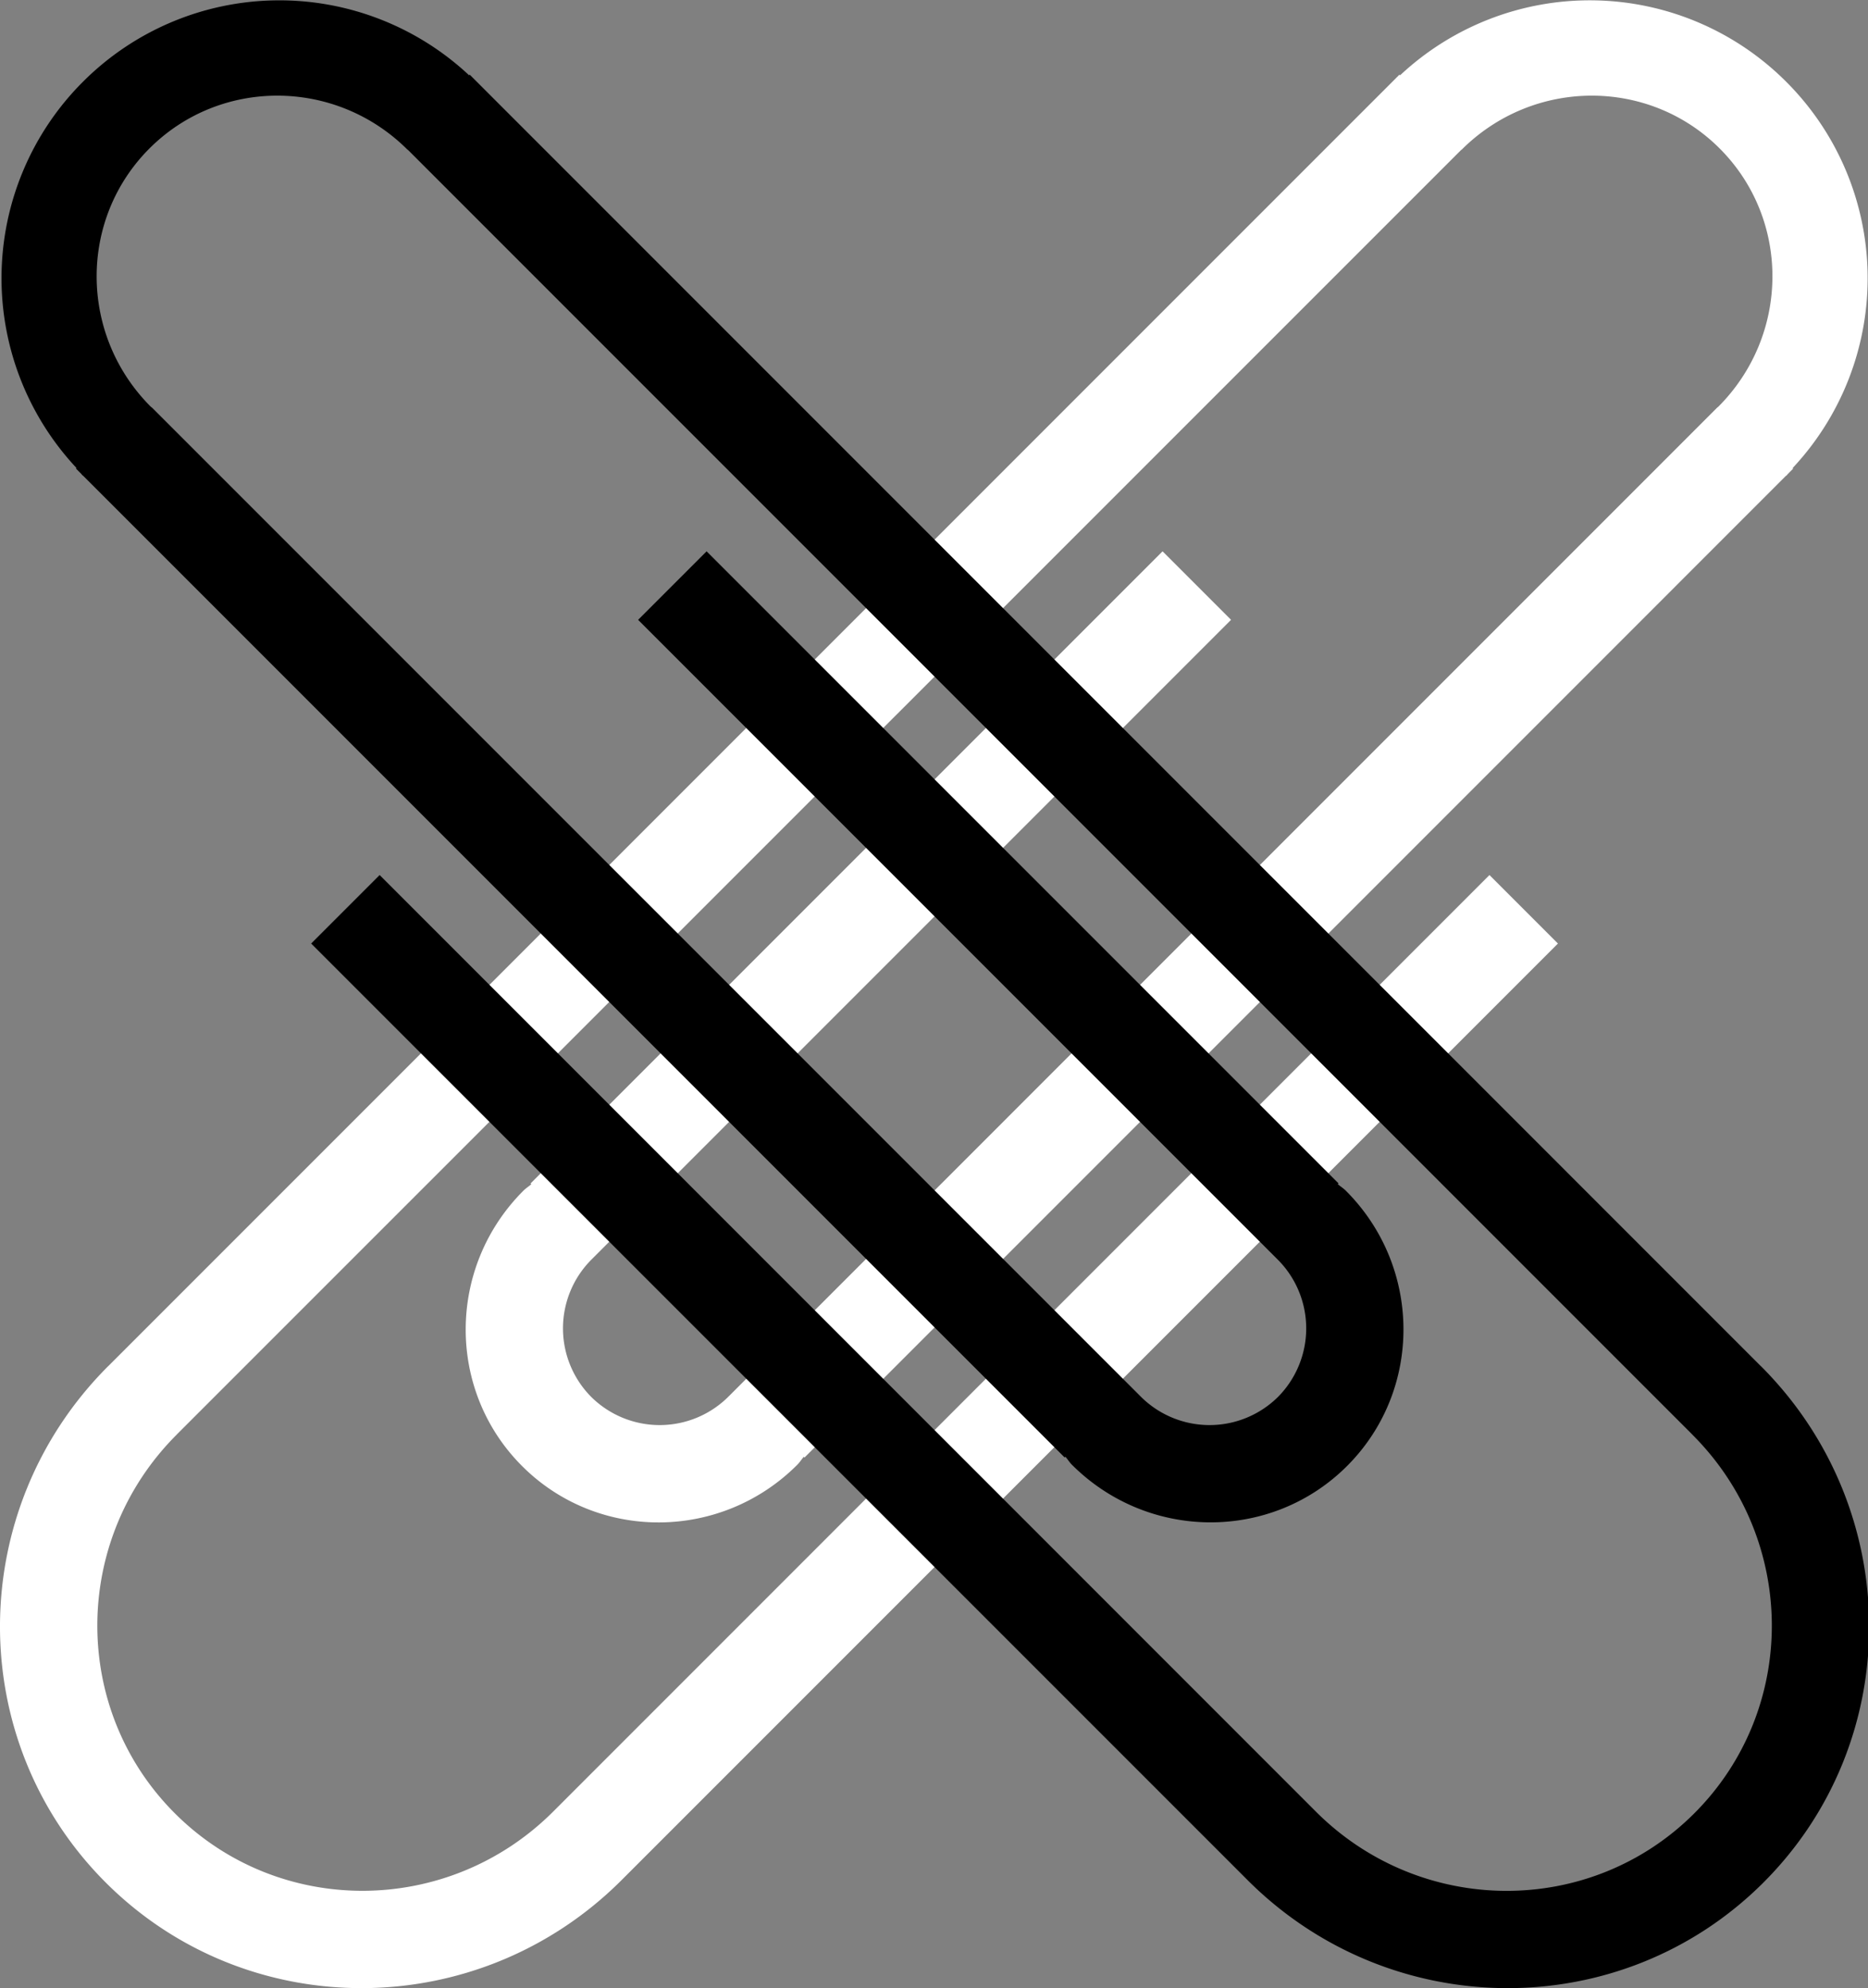
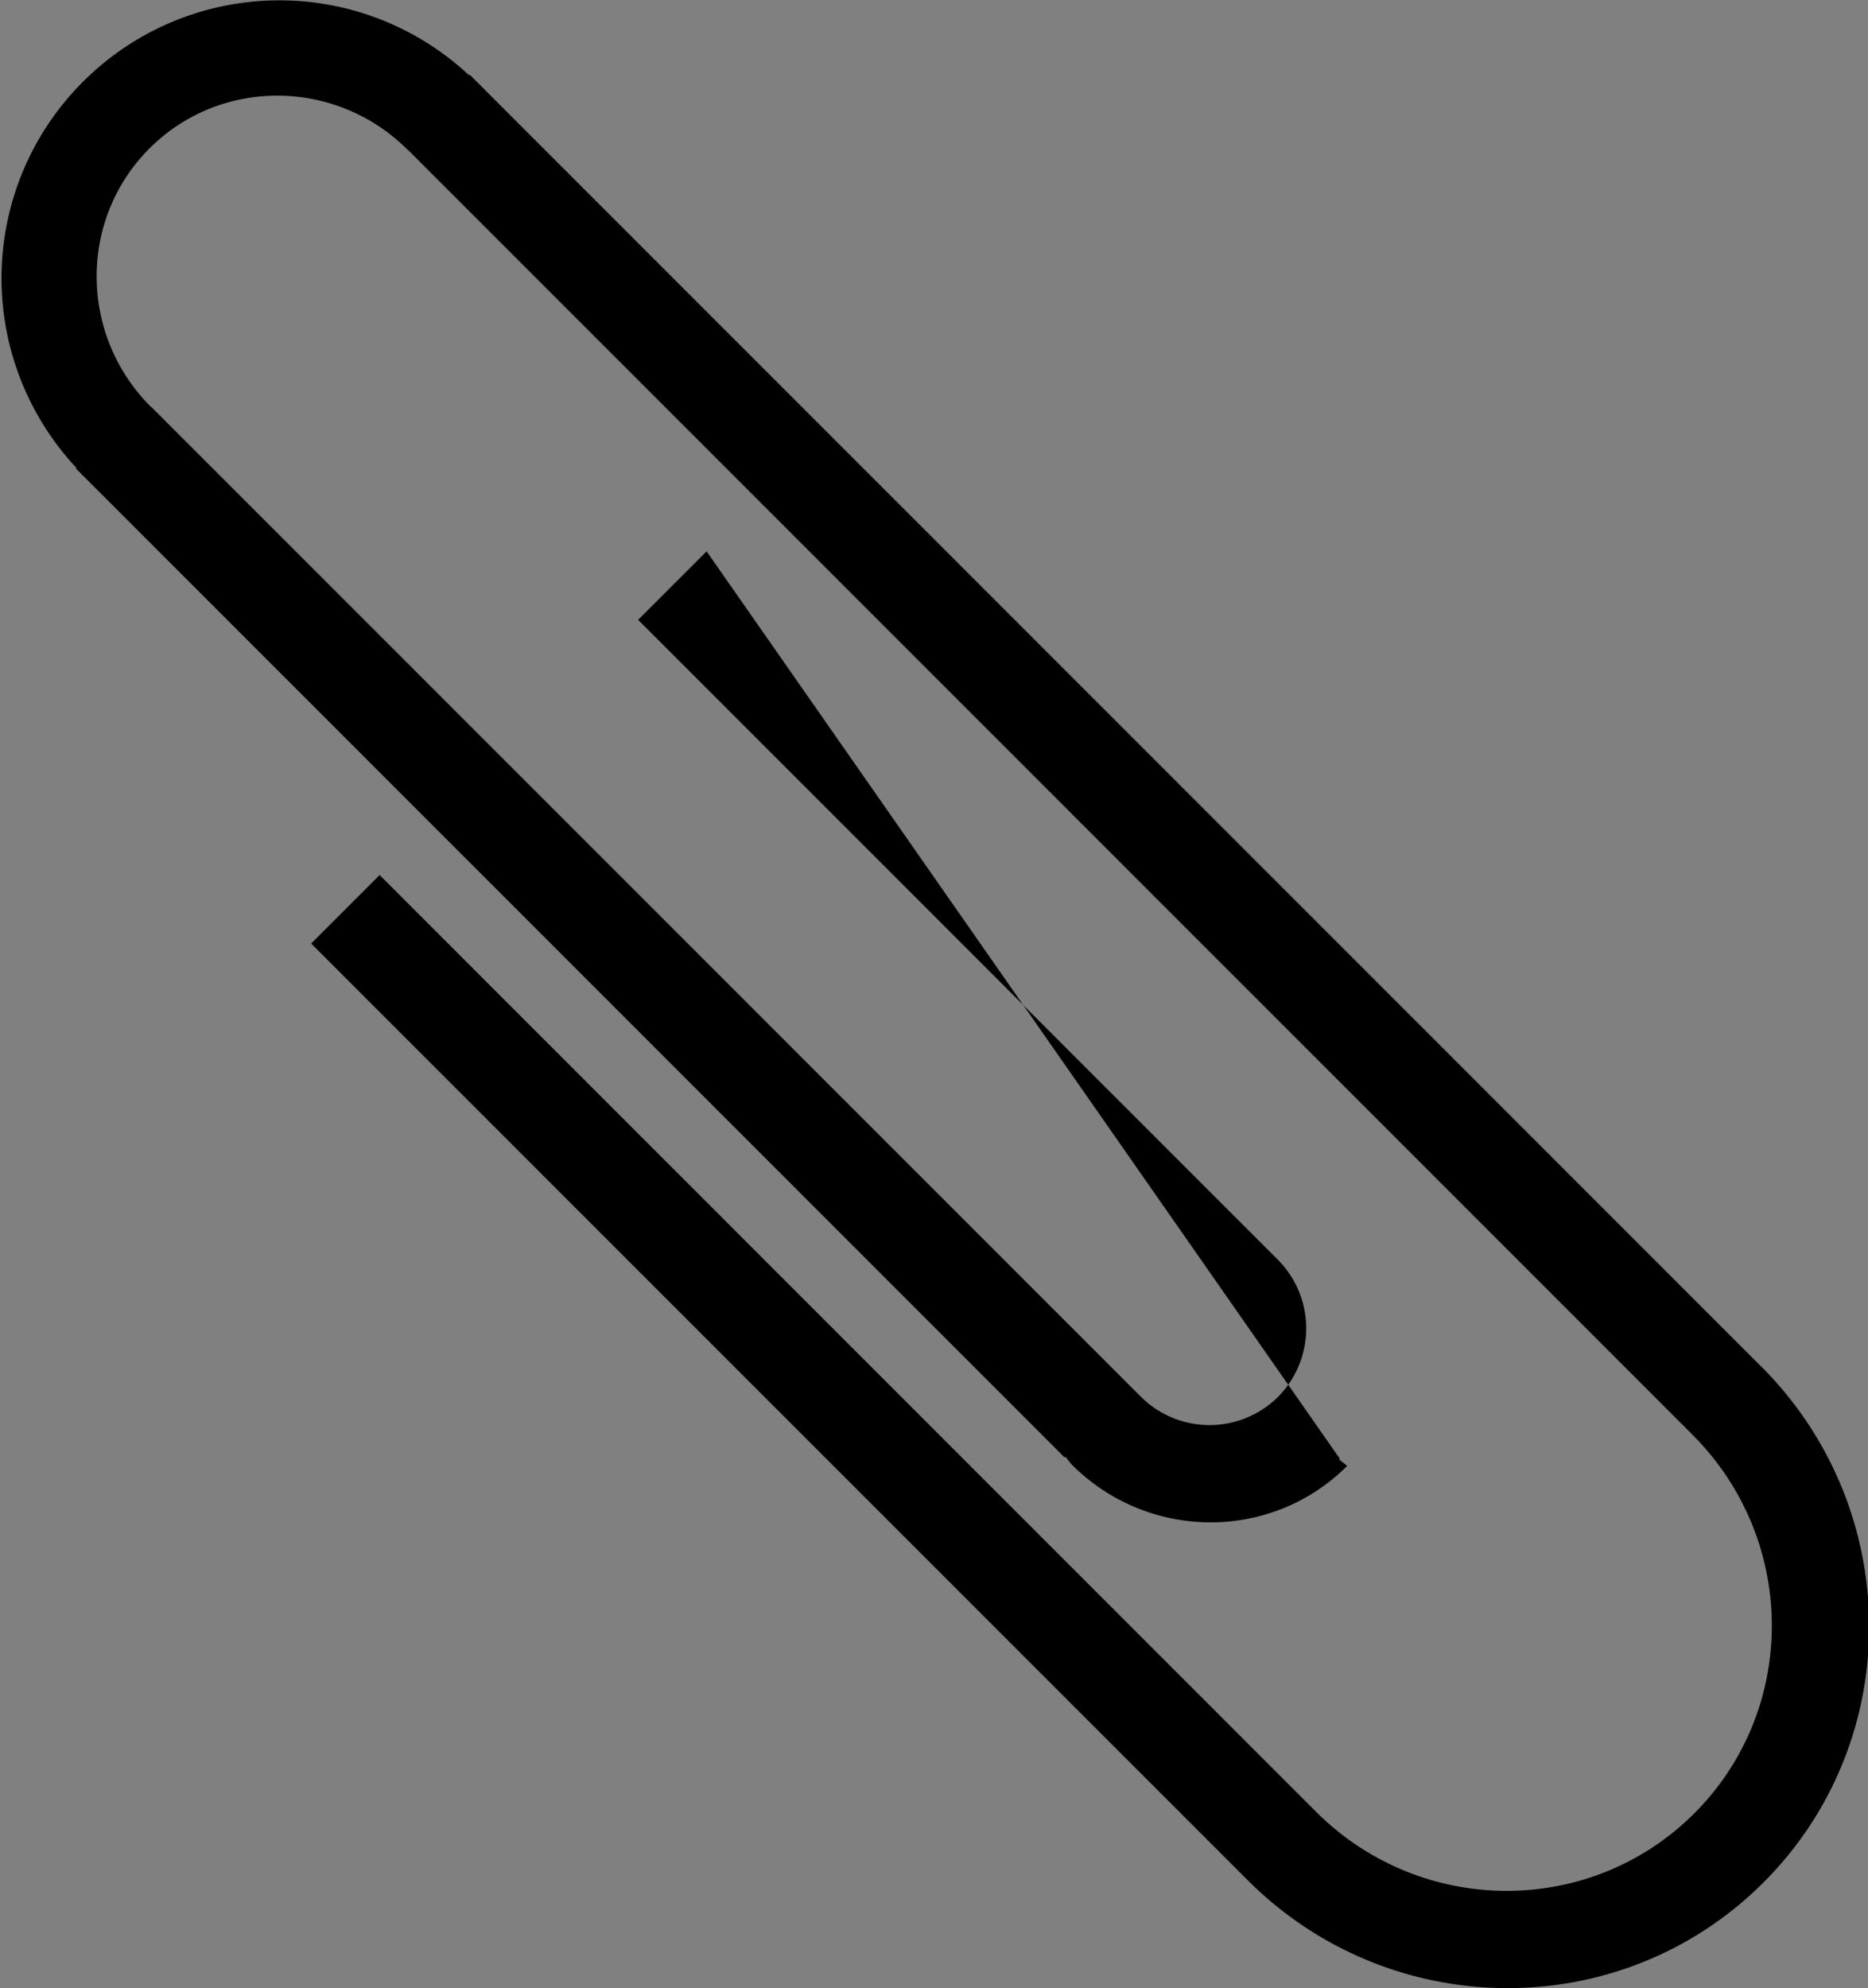
<svg xmlns="http://www.w3.org/2000/svg" width="30.521" height="32.477" viewBox="0 0 30.521 32.477">
  <rect x="0" y="0" width="30.521" height="32.477" fill="#808080" stroke="none" />
-   <path fill-rule="evenodd" clip-rule="evenodd" fill="#FFF" d="M29.185 1.336a4.535 4.535 0 0 0-6.309-.106l-.011-.01L1.772 22.313l-.006.005c-2.339 2.339-2.357 6.114-.04 8.432 2.318 2.317 6.093 2.3 8.432-.04l.006-.006 15.291-15.291-1.119-1.119-15.29 15.291-.006.006c-1.716 1.716-4.484 1.729-6.184.029-1.699-1.699-1.686-4.468.029-6.183l.005-.006L23.878 2.445l.002.002c1.171-1.171 3.059-1.18 4.217-.022 1.159 1.159 1.148 3.047-.022 4.219l-.019.015-16.148 16.149a1.59 1.59 0 0 1-2.249.01 1.59 1.59 0 0 1 .01-2.248l1.946-1.946 8.499-8.499-1.119-1.119L8.669 19.332l.012.012c-.042.038-.09.066-.13.107-1.248 1.248-1.257 3.261-.021 4.497s3.25 1.227 4.497-.021c.041-.041.069-.088.106-.13l.012.012 16.029-16.03.021-.017c.006-.006.011-.015.018-.021l.085-.086-.008-.01a4.535 4.535 0 0 0-.105-6.309z" />
-   <path fill-rule="evenodd" clip-rule="evenodd" d="M28.773 22.318l-.006-.005L7.675 1.22l-.01.01a4.537 4.537 0 0 0-6.31.106 4.535 4.535 0 0 0-.105 6.309l-.009.009.086.086.017.021.021.017 16.03 16.03.012-.012c.038.042.066.09.106.13 1.248 1.248 3.261 1.257 4.497.021s1.227-3.25-.021-4.497c-.041-.041-.088-.069-.131-.107l.012-.012L11.545 9.006l-1.119 1.119 8.499 8.499 1.946 1.946a1.59 1.59 0 0 1 .011 2.248 1.59 1.59 0 0 1-2.249-.01L2.486 6.661l-.022-.017c-1.171-1.171-1.181-3.06-.022-4.219C3.6 1.267 5.488 1.276 6.66 2.447l.002-.002 20.987 20.987.005.006c1.716 1.715 1.729 4.484.029 6.183-1.7 1.7-4.468 1.687-6.184-.029l-.006-.006-15.29-15.292-1.119 1.119 15.292 15.291.006.006c2.339 2.34 6.115 2.357 8.432.04s2.299-6.092-.041-8.432z" />
+   <path fill-rule="evenodd" clip-rule="evenodd" d="M28.773 22.318l-.006-.005L7.675 1.22l-.01.01a4.537 4.537 0 0 0-6.31.106 4.535 4.535 0 0 0-.105 6.309l-.009.009.086.086.017.021.021.017 16.03 16.03.012-.012c.038.042.066.09.106.13 1.248 1.248 3.261 1.257 4.497.021c-.041-.041-.088-.069-.131-.107l.012-.012L11.545 9.006l-1.119 1.119 8.499 8.499 1.946 1.946a1.59 1.59 0 0 1 .011 2.248 1.59 1.59 0 0 1-2.249-.01L2.486 6.661l-.022-.017c-1.171-1.171-1.181-3.06-.022-4.219C3.6 1.267 5.488 1.276 6.66 2.447l.002-.002 20.987 20.987.005.006c1.716 1.715 1.729 4.484.029 6.183-1.7 1.7-4.468 1.687-6.184-.029l-.006-.006-15.29-15.292-1.119 1.119 15.292 15.291.006.006c2.339 2.34 6.115 2.357 8.432.04s2.299-6.092-.041-8.432z" />
</svg>